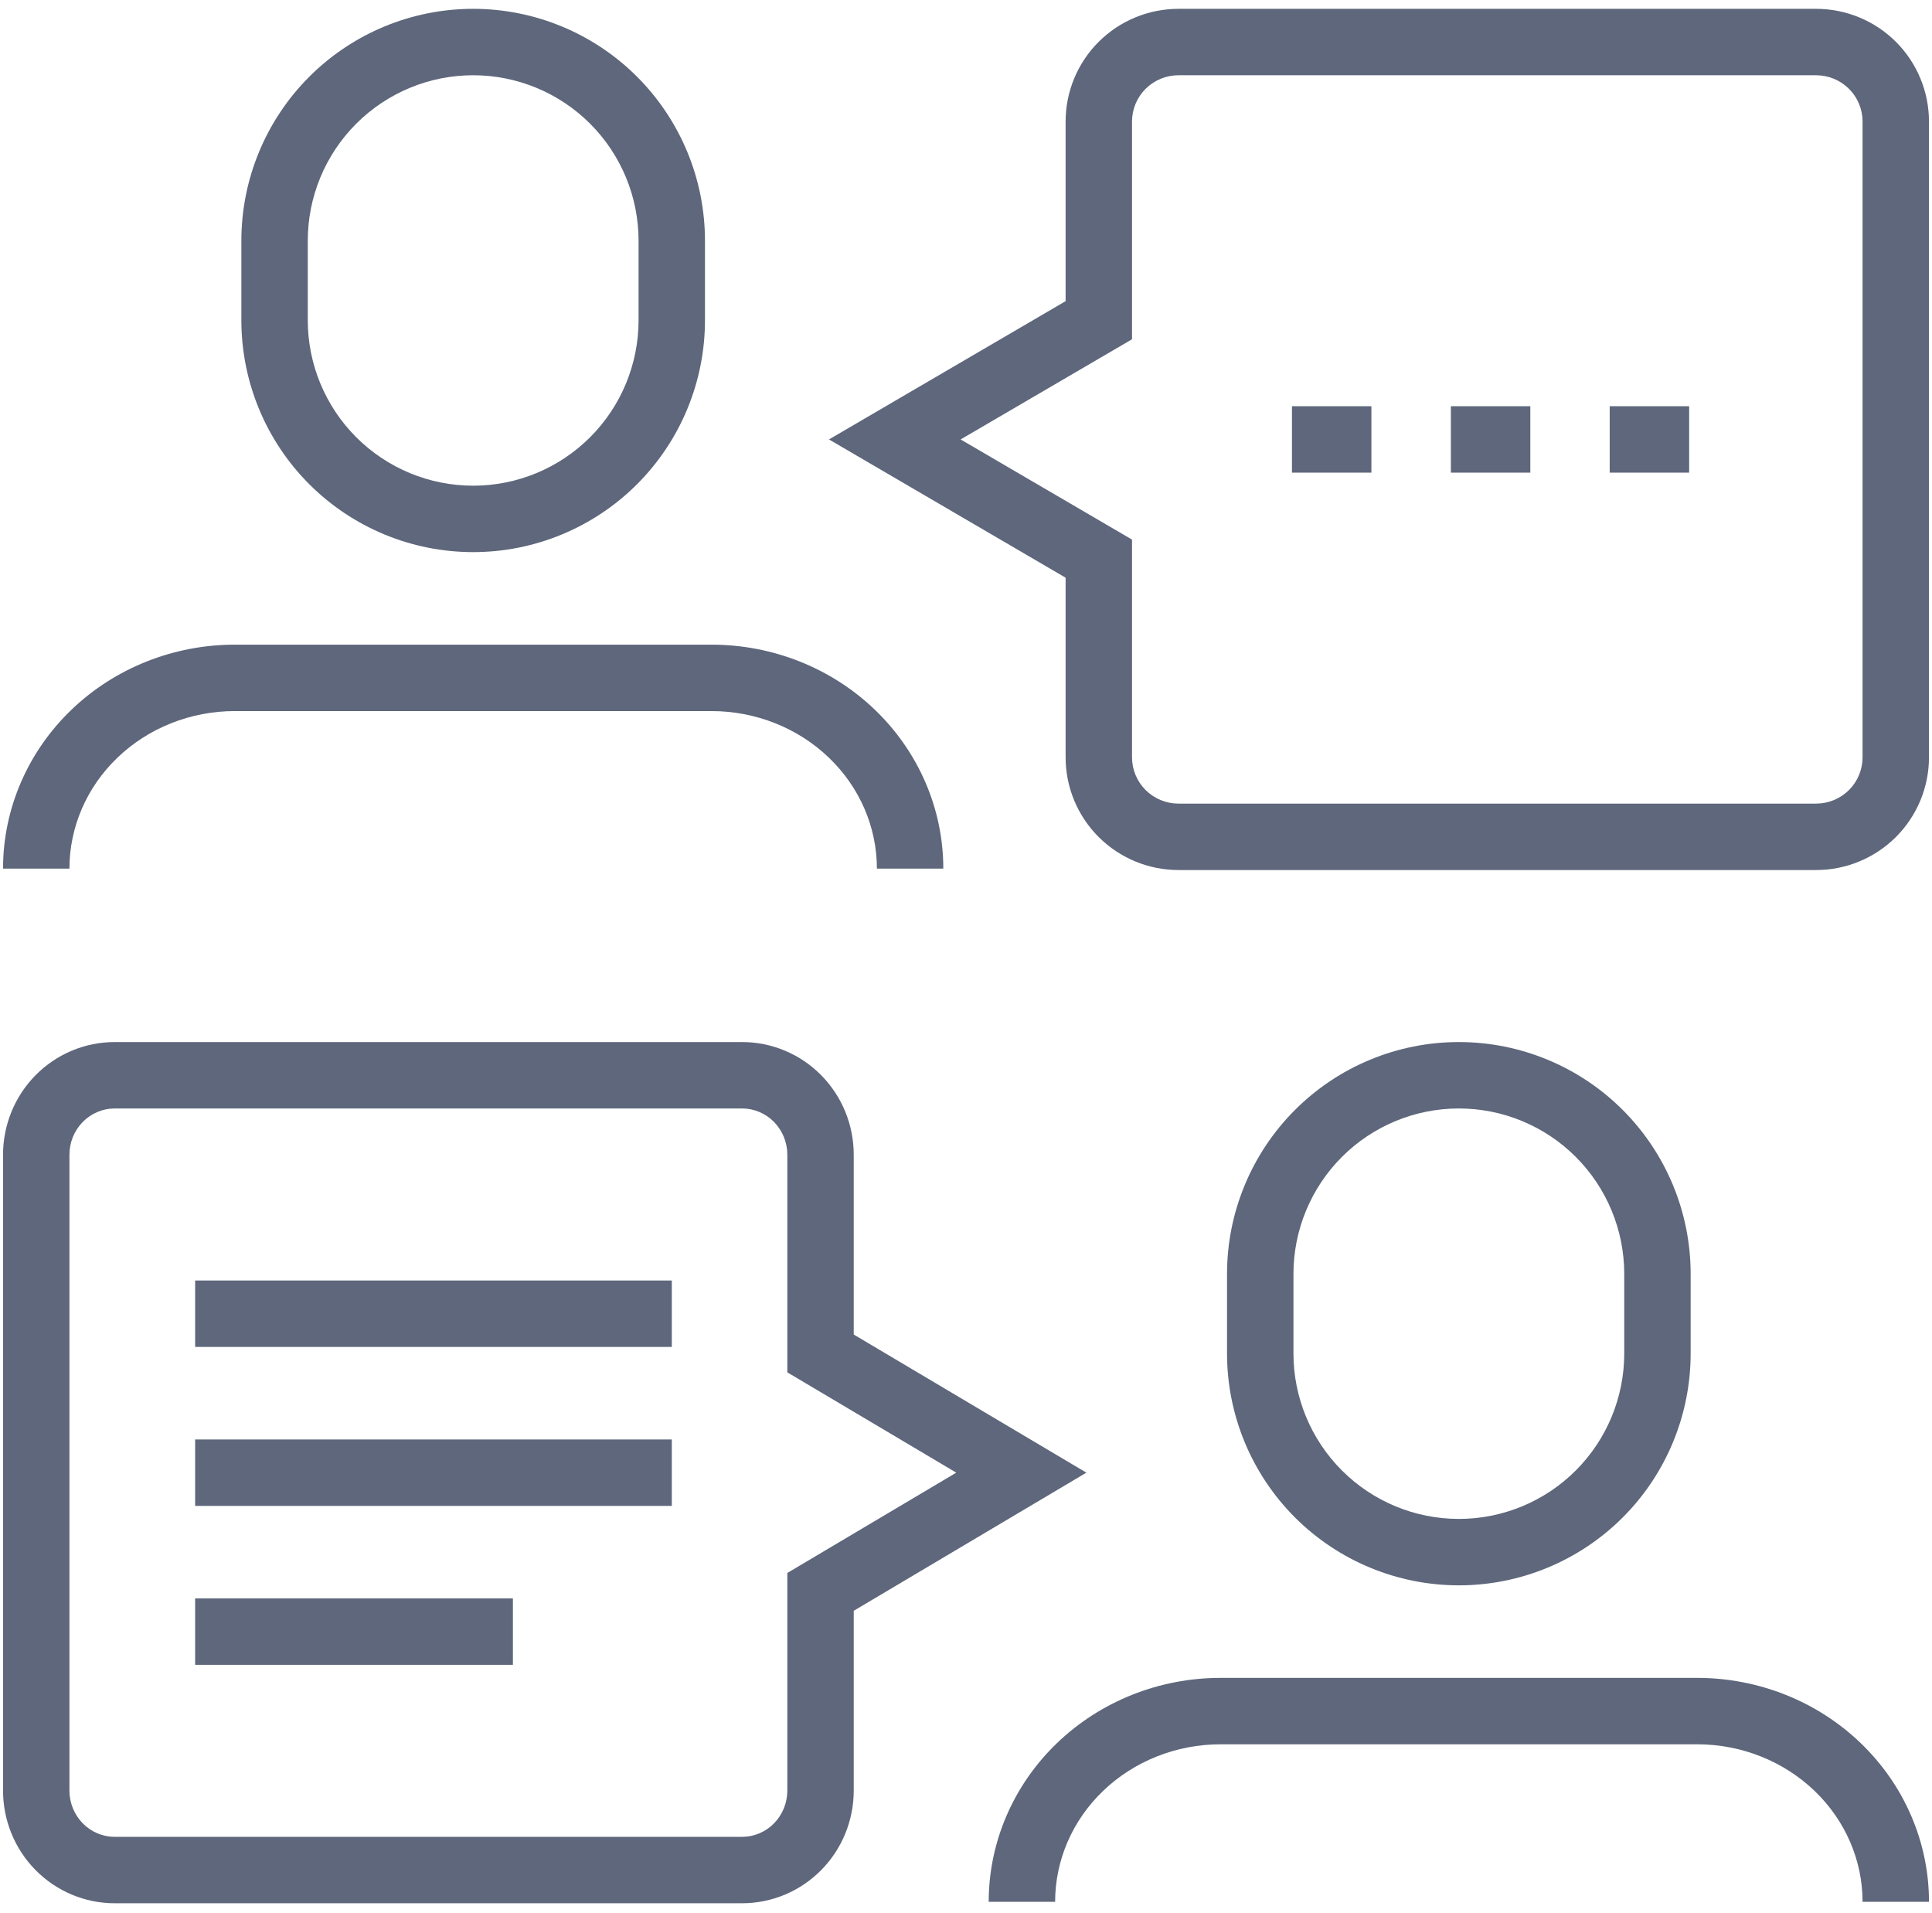
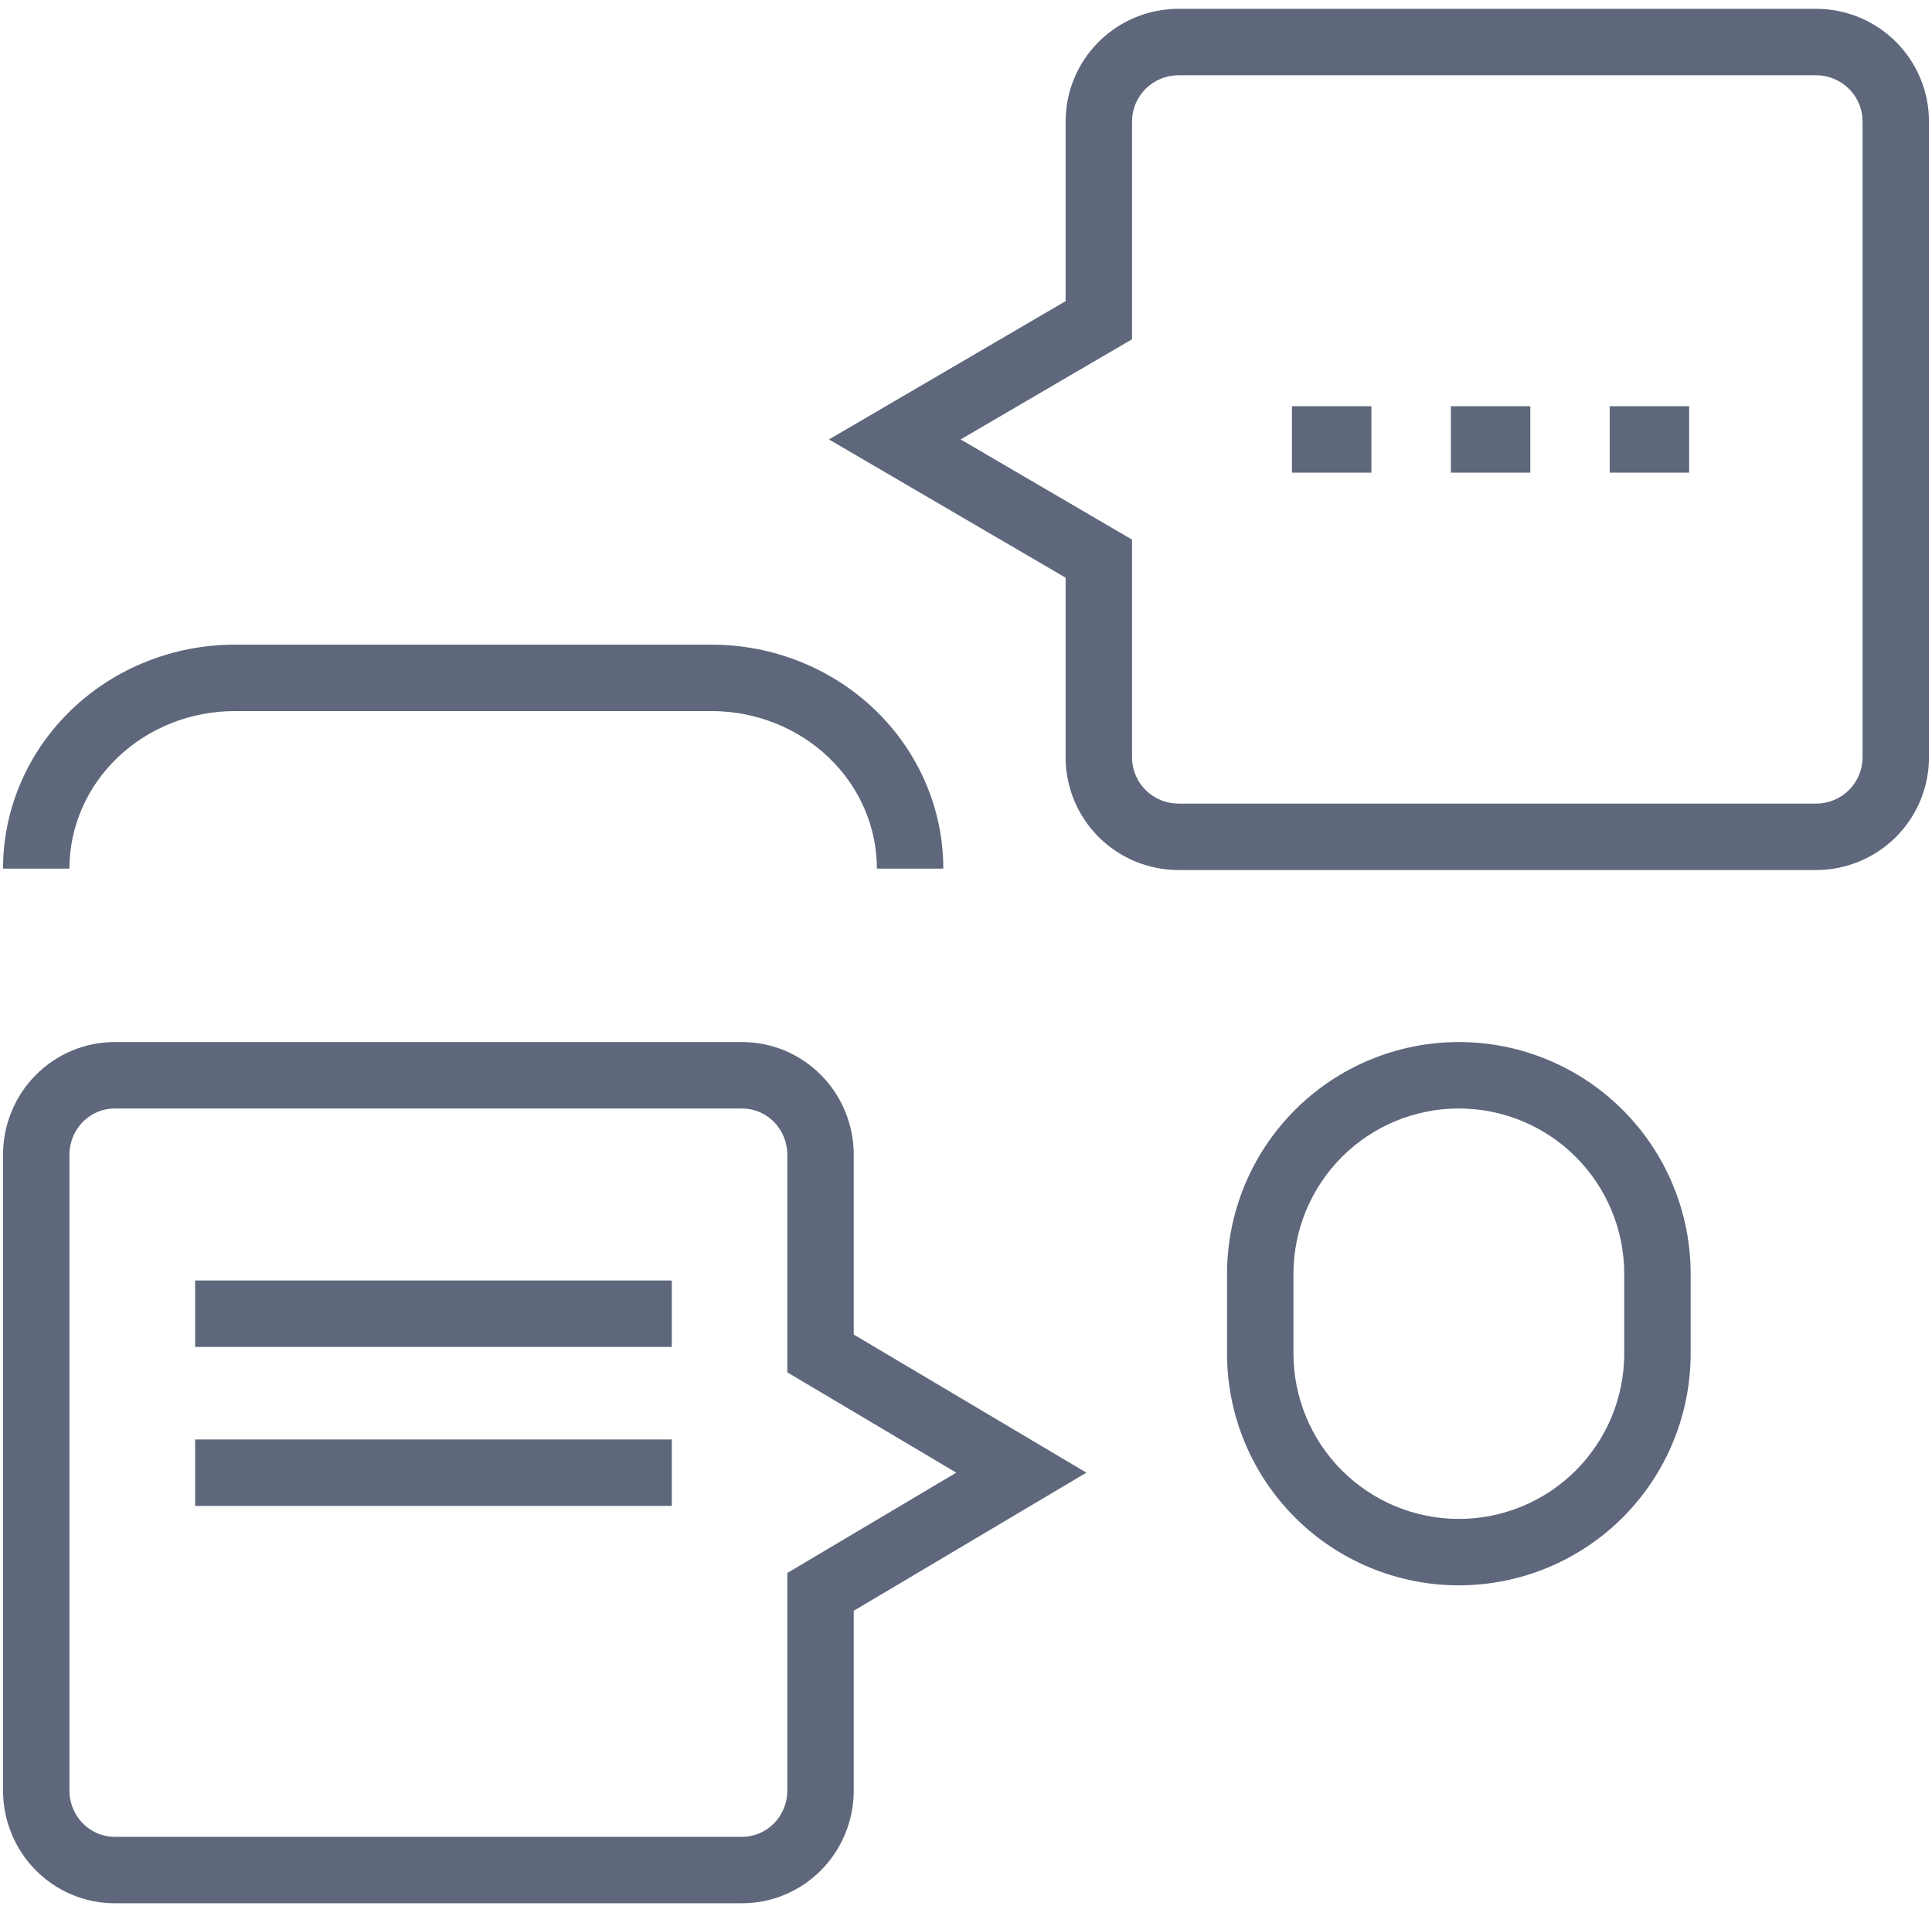
<svg xmlns="http://www.w3.org/2000/svg" width="102" height="101" viewBox="0 0 102 101" fill="none">
  <path fill-rule="evenodd" clip-rule="evenodd" d="M35.468 71.099H10.303V67.593H35.468V71.099Z" fill="#5E677B" />
  <path fill-rule="evenodd" clip-rule="evenodd" d="M35.468 79.491H10.303V75.984H35.468V79.491Z" fill="#5E677B" />
-   <path fill-rule="evenodd" clip-rule="evenodd" d="M27.079 87.88H10.303V84.374H27.079V87.88Z" fill="#5E677B" />
-   <path fill-rule="evenodd" clip-rule="evenodd" d="M24.981 3.972C22.665 3.972 20.444 4.892 18.807 6.53C17.169 8.168 16.249 10.39 16.249 12.707V16.903C16.249 19.22 17.169 21.442 18.807 23.08C20.444 24.718 22.665 25.638 24.981 25.638C27.297 25.638 29.518 24.718 31.155 23.08C32.793 21.442 33.713 19.22 33.713 16.903V12.707C33.713 10.39 32.793 8.168 31.155 6.53C29.518 4.892 27.297 3.972 24.981 3.972ZM16.327 4.051C18.622 1.756 21.735 0.466 24.981 0.466C28.227 0.466 31.34 1.756 33.635 4.051C35.93 6.347 37.219 9.461 37.219 12.707V16.903C37.219 20.149 35.93 23.263 33.635 25.559C31.34 27.854 28.227 29.144 24.981 29.144C21.735 29.144 18.622 27.854 16.327 25.559C14.032 23.263 12.743 20.149 12.743 16.903V12.707C12.743 9.461 14.032 6.347 16.327 4.051Z" fill="#5E677B" />
  <path fill-rule="evenodd" clip-rule="evenodd" d="M12.399 37.535C10.06 37.535 7.831 38.428 6.199 39.996C4.568 41.561 3.666 43.669 3.666 45.851H0.16C0.16 42.692 1.468 39.678 3.77 37.467C6.07 35.258 9.175 34.029 12.399 34.029H37.563C40.787 34.029 43.892 35.258 46.192 37.467C48.494 39.678 49.802 42.692 49.802 45.851H46.296C46.296 43.669 45.394 41.561 43.763 39.996C42.131 38.428 39.902 37.535 37.563 37.535H12.399Z" fill="#5E677B" />
  <path fill-rule="evenodd" clip-rule="evenodd" d="M77.02 58.512C74.704 58.512 72.483 59.432 70.846 61.07C69.208 62.709 68.288 64.93 68.288 67.247V71.443C68.288 73.76 69.208 75.982 70.846 77.62C72.483 79.258 74.704 80.178 77.02 80.178C79.336 80.178 81.557 79.258 83.194 77.62C84.832 75.982 85.752 73.76 85.752 71.443V67.247C85.752 64.93 84.832 62.709 83.194 61.07C81.557 59.432 79.336 58.512 77.02 58.512ZM68.366 58.592C70.661 56.296 73.774 55.006 77.02 55.006C80.266 55.006 83.379 56.296 85.674 58.592C87.969 60.887 89.258 64.001 89.258 67.247V71.443C89.258 74.689 87.969 77.803 85.674 80.099C83.379 82.394 80.266 83.684 77.02 83.684C73.774 83.684 70.661 82.394 68.366 80.099C66.071 77.803 64.781 74.689 64.781 71.443V67.247C64.781 64.001 66.071 60.887 68.366 58.592Z" fill="#5E677B" />
-   <path fill-rule="evenodd" clip-rule="evenodd" d="M64.437 92.075C62.099 92.075 59.87 92.968 58.237 94.536C56.607 96.101 55.705 98.209 55.705 100.391H52.199C52.199 97.232 53.506 94.218 55.809 92.007C58.109 89.798 61.214 88.569 64.437 88.569H89.602C92.826 88.569 95.931 89.798 98.231 92.007C100.533 94.218 101.841 97.232 101.841 100.391H98.334C98.334 98.209 97.432 96.101 95.802 94.536C94.169 92.968 91.941 92.075 89.602 92.075H64.437Z" fill="#5E677B" />
  <path fill-rule="evenodd" clip-rule="evenodd" d="M58.007 2.206C59.125 1.091 60.641 0.466 62.22 0.466H95.88C97.459 0.466 98.974 1.091 100.093 2.206C101.211 3.321 101.84 4.835 101.84 6.414V39.977C101.84 41.557 101.211 43.07 100.093 44.185C98.974 45.3 97.459 45.926 95.88 45.926H62.22C60.641 45.926 59.125 45.3 58.007 44.185C56.888 43.07 56.259 41.557 56.259 39.977V30.495L43.766 23.196L56.259 15.897V6.414C56.259 4.835 56.888 3.321 58.007 2.206ZM62.22 3.972C61.567 3.972 60.942 4.231 60.482 4.689C60.023 5.147 59.765 5.768 59.765 6.414V17.909L50.716 23.196L59.765 28.483V39.977C59.765 40.623 60.023 41.244 60.482 41.703C60.942 42.161 61.567 42.42 62.22 42.42H95.88C96.532 42.42 97.157 42.161 97.617 41.703C98.077 41.244 98.334 40.623 98.334 39.977V6.414C98.334 5.768 98.077 5.147 97.617 4.689C97.157 4.231 96.532 3.972 95.88 3.972H62.22Z" fill="#5E677B" />
  <path fill-rule="evenodd" clip-rule="evenodd" d="M6.054 58.512C5.428 58.512 4.823 58.764 4.374 59.219C3.923 59.675 3.666 60.299 3.666 60.954V94.517C3.666 95.172 3.923 95.796 4.374 96.252C4.823 96.708 5.428 96.96 6.054 96.96H39.179C39.805 96.96 40.41 96.708 40.86 96.252C41.31 95.796 41.567 95.172 41.567 94.517V83.031L50.486 77.736L41.567 72.441V60.954C41.567 60.299 41.31 59.675 40.86 59.219C40.41 58.764 39.805 58.512 39.179 58.512H6.054ZM1.878 56.756C2.982 55.638 4.483 55.006 6.054 55.006H39.179C40.75 55.006 42.252 55.638 43.355 56.756C44.458 57.873 45.073 59.384 45.073 60.954V70.445L57.355 77.736L45.073 85.027V94.517C45.073 96.088 44.458 97.598 43.355 98.715C42.252 99.833 40.75 100.466 39.179 100.466H6.054C4.483 100.466 2.982 99.833 1.878 98.715C0.776 97.598 0.16 96.088 0.16 94.517V60.954C0.16 59.384 0.776 57.873 1.878 56.756Z" fill="#5E677B" />
  <path fill-rule="evenodd" clip-rule="evenodd" d="M72.403 24.949H68.209V21.442H72.403V24.949Z" fill="#5E677B" />
  <path fill-rule="evenodd" clip-rule="evenodd" d="M80.793 24.949H76.599V21.442H80.793V24.949Z" fill="#5E677B" />
  <path fill-rule="evenodd" clip-rule="evenodd" d="M89.179 24.949H84.984V21.442H89.179V24.949Z" fill="#5E677B" />
</svg>